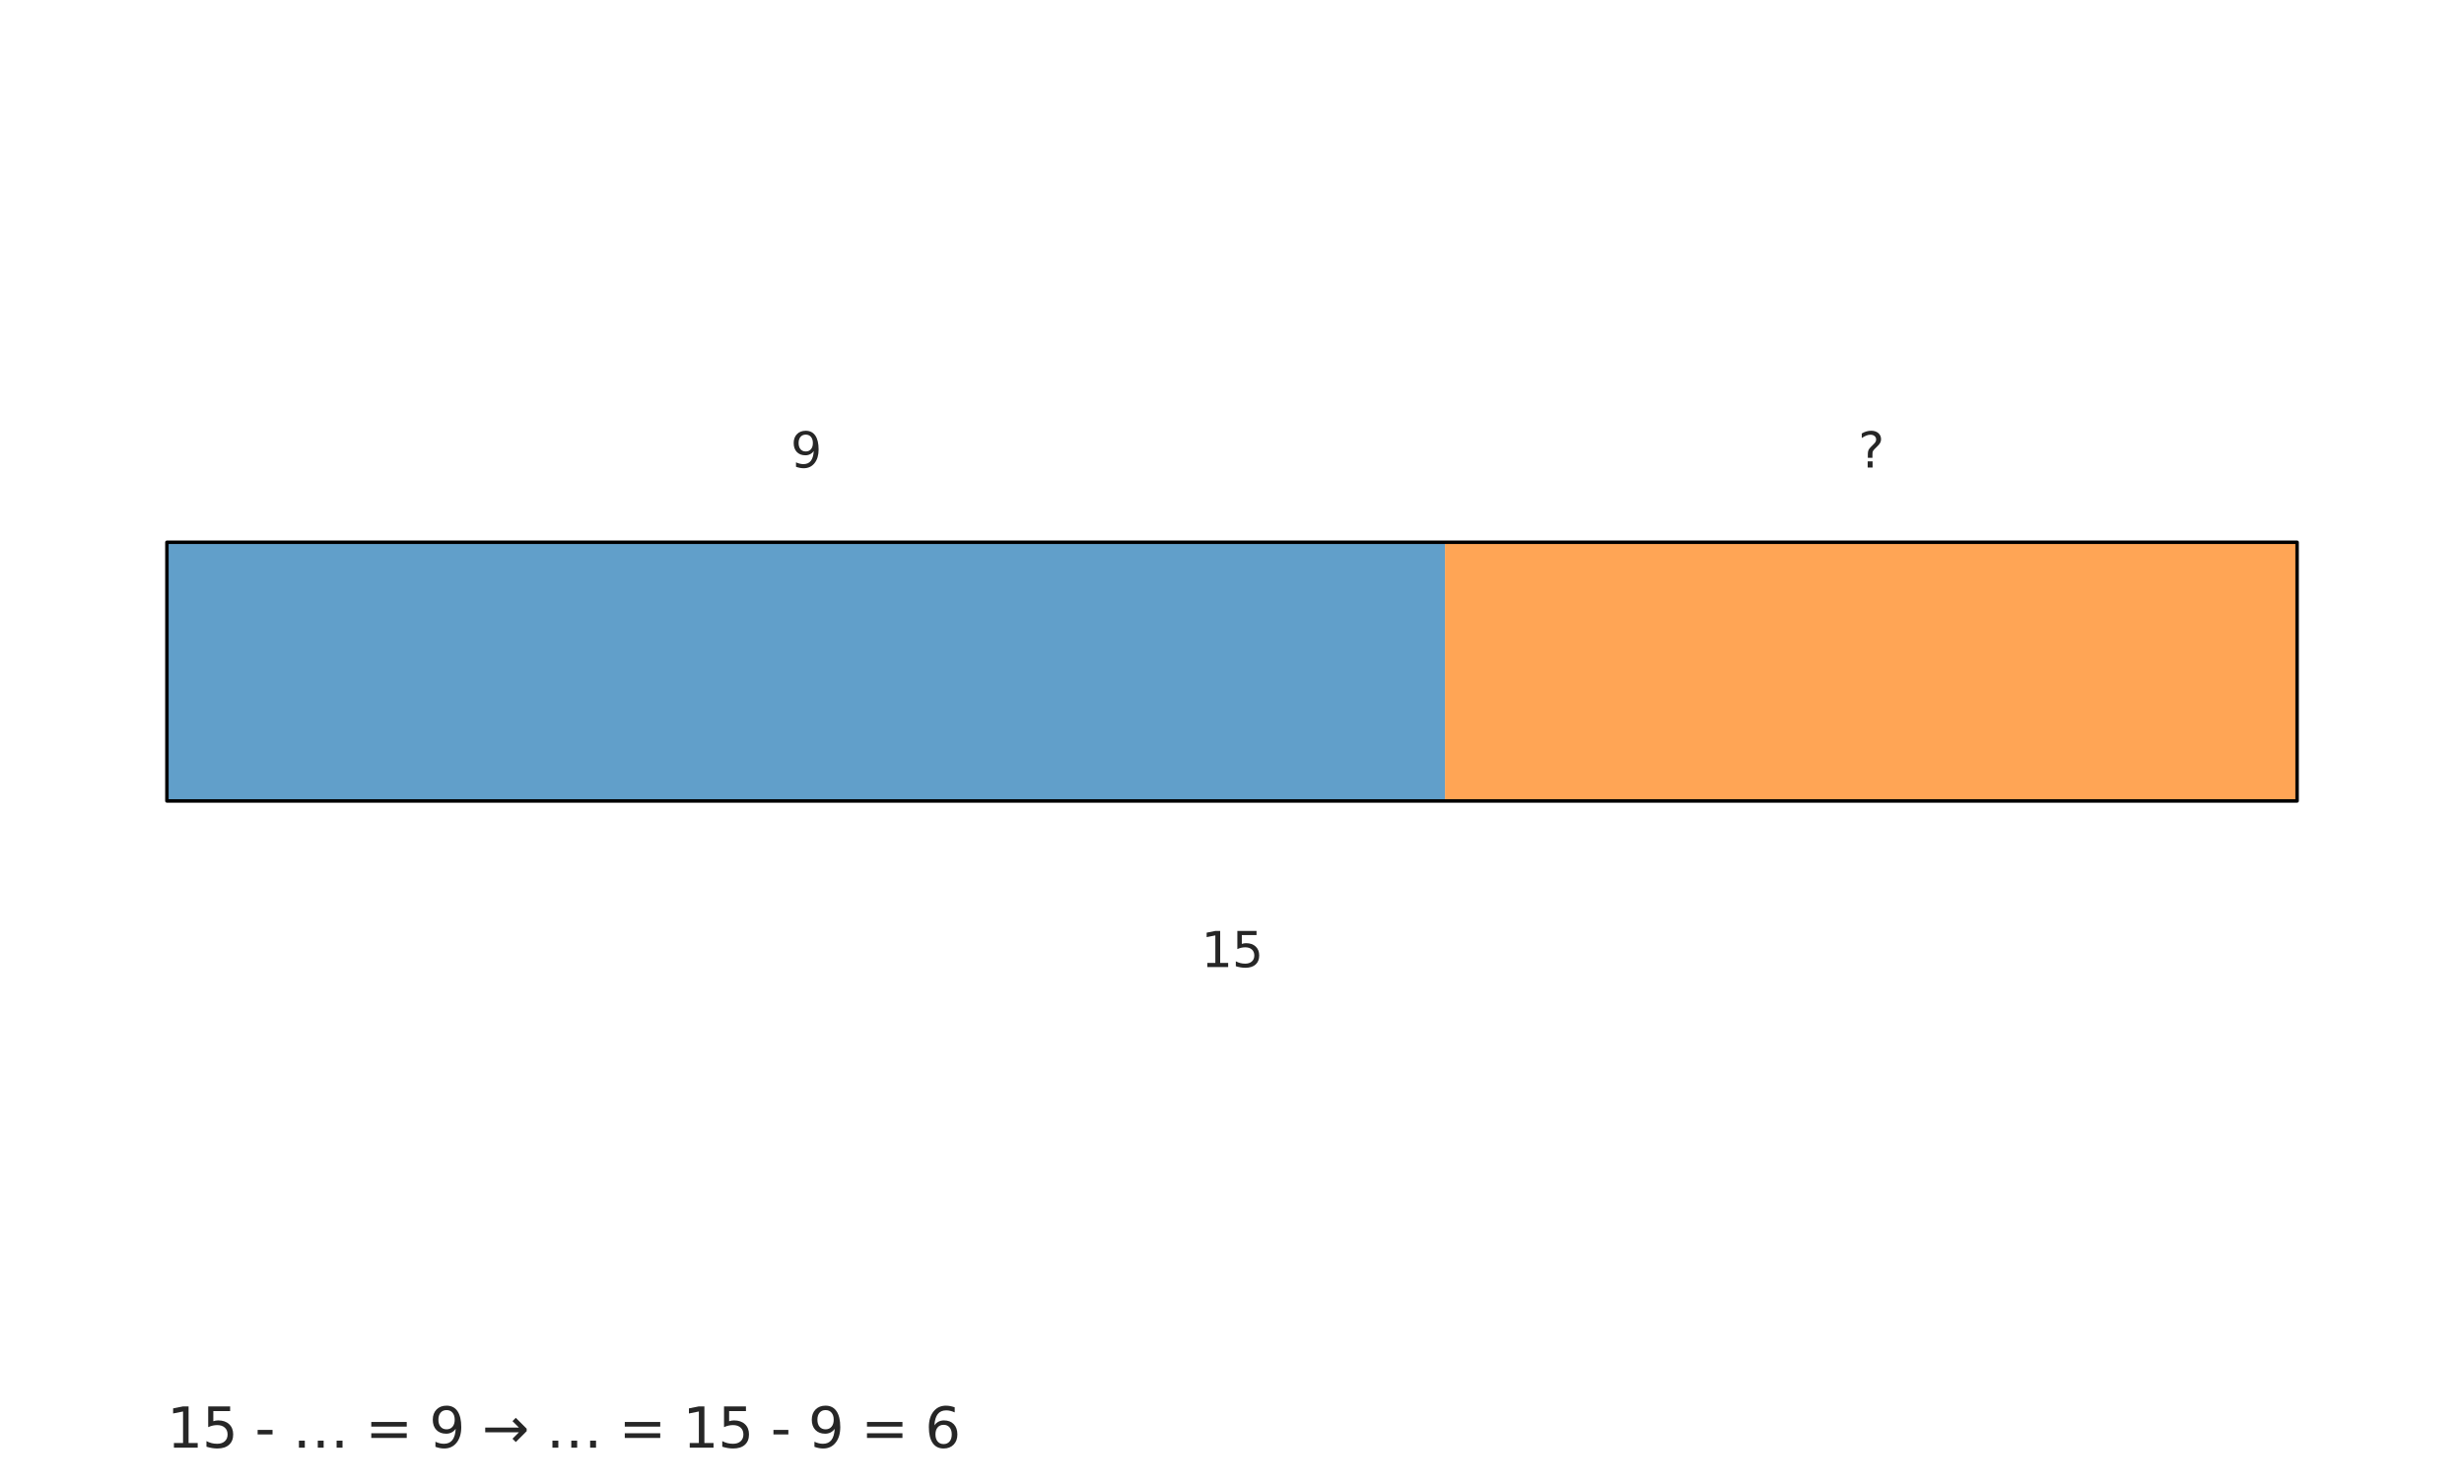
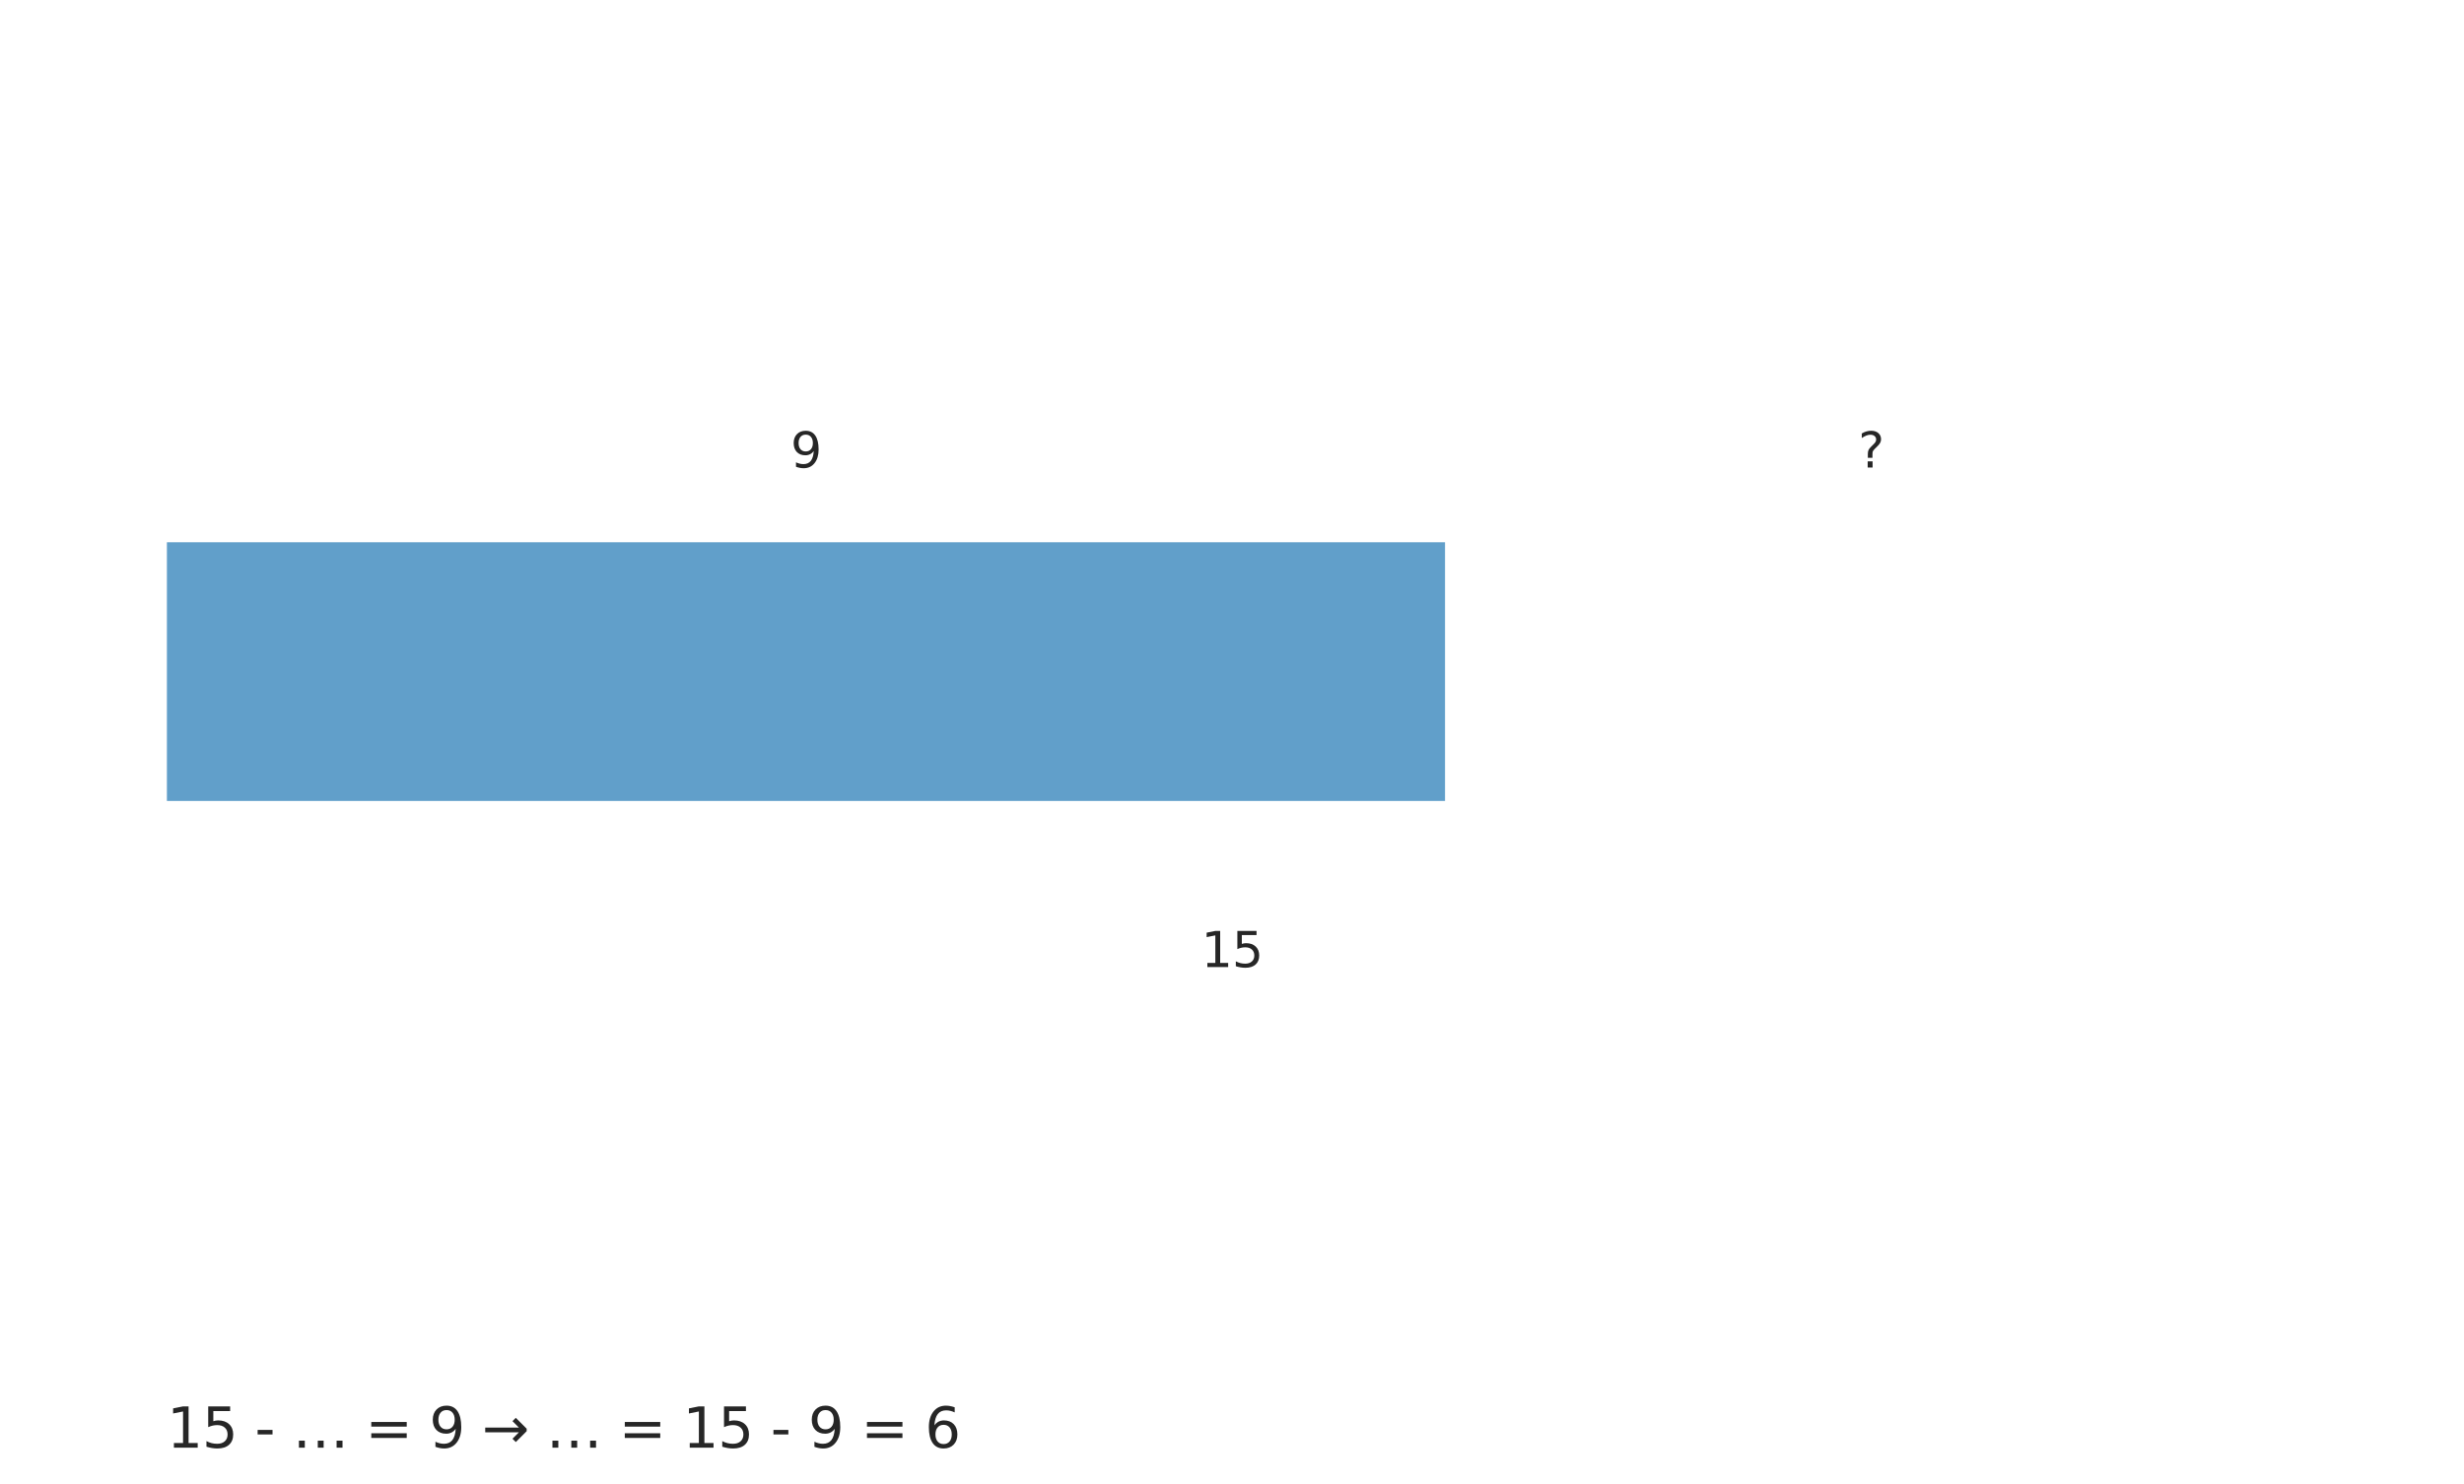
<svg xmlns="http://www.w3.org/2000/svg" xmlns:xlink="http://www.w3.org/1999/xlink" width="712.8pt" height="429.409pt" viewBox="0 0 712.8 429.409" version="1.1">
  <defs>
    <style type="text/css">*{stroke-linejoin: round; stroke-linecap: butt}</style>
  </defs>
  <g id="figure_1">
    <g id="patch_1">
      <path d="M 0 429.409  L 712.8 429.409  L 712.8 0  L 0 0  z " style="fill: #ffffff" />
    </g>
    <g id="axes_1">
      <g id="patch_2">
        <path d="M 48.282 231.754  L 418.024 231.754  L 418.024 156.902  L 48.282 156.902  z " clip-path="url(#p7787dacae5)" style="fill: #1f77b4; opacity: 0.7" />
      </g>
      <g id="patch_3">
-         <path d="M 418.024 231.754  L 664.518 231.754  L 664.518 156.902  L 418.024 156.902  z " clip-path="url(#p7787dacae5)" style="fill: #ff7f0e; opacity: 0.7" />
-       </g>
+         </g>
      <g id="patch_4">
-         <path d="M 48.282 231.754  L 664.518 231.754  L 664.518 156.902  L 48.282 156.902  L 48.282 231.754  z " clip-path="url(#p7787dacae5)" style="fill: none; stroke: #000000; stroke-linejoin: miter" />
-       </g>
+         </g>
      <g id="text_1">
        <g style="fill: #262626" transform="translate(228.699 135.278) scale(0.14 -0.14)">
          <defs>
            <path id="DejaVuSans-39" d="M 703 97  L 703 672  Q 941 559 1184 500  Q 1428 441 1663 441  Q 2288 441 2617 861  Q 2947 1281 2994 2138  Q 2813 1869 2534 1725  Q 2256 1581 1919 1581  Q 1219 1581 811 2004  Q 403 2428 403 3163  Q 403 3881 828 4315  Q 1253 4750 1959 4750  Q 2769 4750 3195 4129  Q 3622 3509 3622 2328  Q 3622 1225 3098 567  Q 2575 -91 1691 -91  Q 1453 -91 1209 -44  Q 966 3 703 97  z M 1959 2075  Q 2384 2075 2632 2365  Q 2881 2656 2881 3163  Q 2881 3666 2632 3958  Q 2384 4250 1959 4250  Q 1534 4250 1286 3958  Q 1038 3666 1038 3163  Q 1038 2656 1286 2365  Q 1534 2075 1959 2075  z " transform="scale(0.016)" />
          </defs>
          <use xlink:href="#DejaVuSans-39" />
        </g>
      </g>
      <g id="text_2">
        <g style="fill: #262626" transform="translate(537.555 135.278) scale(0.14 -0.14)">
          <defs>
            <path id="DejaVuSans-3f" d="M 1222 794  L 1856 794  L 1856 0  L 1222 0  L 1222 794  z M 1838 1253  L 1241 1253  L 1241 1734  Q 1241 2050 1328 2253  Q 1416 2456 1697 2725  L 1978 3003  Q 2156 3169 2236 3316  Q 2316 3463 2316 3616  Q 2316 3894 2111 4066  Q 1906 4238 1569 4238  Q 1322 4238 1042 4128  Q 763 4019 459 3809  L 459 4397  Q 753 4575 1054 4662  Q 1356 4750 1678 4750  Q 2253 4750 2601 4447  Q 2950 4144 2950 3647  Q 2950 3409 2837 3195  Q 2725 2981 2444 2713  L 2169 2444  Q 2022 2297 1961 2214  Q 1900 2131 1875 2053  Q 1856 1988 1847 1894  Q 1838 1800 1838 1638  L 1838 1253  z " transform="scale(0.016)" />
          </defs>
          <use xlink:href="#DejaVuSans-3f" />
        </g>
      </g>
      <g id="text_3">
        <g style="fill: #262626" transform="translate(347.493 279.817) scale(0.14 -0.14)">
          <defs>
            <path id="DejaVuSans-31" d="M 794 531  L 1825 531  L 1825 4091  L 703 3866  L 703 4441  L 1819 4666  L 2450 4666  L 2450 531  L 3481 531  L 3481 0  L 794 0  L 794 531  z " transform="scale(0.016)" />
            <path id="DejaVuSans-35" d="M 691 4666  L 3169 4666  L 3169 4134  L 1269 4134  L 1269 2991  Q 1406 3038 1543 3061  Q 1681 3084 1819 3084  Q 2600 3084 3056 2656  Q 3513 2228 3513 1497  Q 3513 744 3044 326  Q 2575 -91 1722 -91  Q 1428 -91 1123 -41  Q 819 9 494 109  L 494 744  Q 775 591 1075 516  Q 1375 441 1709 441  Q 2250 441 2565 725  Q 2881 1009 2881 1497  Q 2881 1984 2565 2268  Q 2250 2553 1709 2553  Q 1456 2553 1204 2497  Q 953 2441 691 2322  L 691 4666  z " transform="scale(0.016)" />
          </defs>
          <use xlink:href="#DejaVuSans-31" />
          <use xlink:href="#DejaVuSans-35" transform="translate(63.623 0)" />
        </g>
      </g>
      <g id="text_4">
        <g style="fill: #262626" transform="translate(48.282 418.882) scale(0.16 -0.16)">
          <defs>
            <path id="DejaVuSans-20" transform="scale(0.016)" />
            <path id="DejaVuSans-2d" d="M 313 2009  L 1997 2009  L 1997 1497  L 313 1497  L 313 2009  z " transform="scale(0.016)" />
            <path id="DejaVuSans-2026" d="M 2869 794  L 3531 794  L 3531 0  L 2869 0  L 2869 794  z M 4997 794  L 5663 794  L 5663 0  L 4997 0  L 4997 794  z M 738 794  L 1403 794  L 1403 0  L 738 0  L 738 794  z " transform="scale(0.016)" />
            <path id="DejaVuSans-3d" d="M 678 2906  L 4684 2906  L 4684 2381  L 678 2381  L 678 2906  z M 678 1631  L 4684 1631  L 4684 1100  L 678 1100  L 678 1631  z " transform="scale(0.016)" />
            <path id="DejaVuSans-2192" d="M 5050 2147  L 5050 1866  L 3822 638  L 3447 1013  L 4175 1741  L 366 1741  L 366 2272  L 4175 2272  L 3447 3000  L 3822 3375  L 5050 2147  z " transform="scale(0.016)" />
            <path id="DejaVuSans-36" d="M 2113 2584  Q 1688 2584 1439 2293  Q 1191 2003 1191 1497  Q 1191 994 1439 701  Q 1688 409 2113 409  Q 2538 409 2786 701  Q 3034 994 3034 1497  Q 3034 2003 2786 2293  Q 2538 2584 2113 2584  z M 3366 4563  L 3366 3988  Q 3128 4100 2886 4159  Q 2644 4219 2406 4219  Q 1781 4219 1451 3797  Q 1122 3375 1075 2522  Q 1259 2794 1537 2939  Q 1816 3084 2150 3084  Q 2853 3084 3261 2657  Q 3669 2231 3669 1497  Q 3669 778 3244 343  Q 2819 -91 2113 -91  Q 1303 -91 875 529  Q 447 1150 447 2328  Q 447 3434 972 4092  Q 1497 4750 2381 4750  Q 2619 4750 2861 4703  Q 3103 4656 3366 4563  z " transform="scale(0.016)" />
          </defs>
          <use xlink:href="#DejaVuSans-31" />
          <use xlink:href="#DejaVuSans-35" transform="translate(63.623 0)" />
          <use xlink:href="#DejaVuSans-20" transform="translate(127.246 0)" />
          <use xlink:href="#DejaVuSans-2d" transform="translate(159.033 0)" />
          <use xlink:href="#DejaVuSans-20" transform="translate(195.117 0)" />
          <use xlink:href="#DejaVuSans-2026" transform="translate(226.904 0)" />
          <use xlink:href="#DejaVuSans-20" transform="translate(326.904 0)" />
          <use xlink:href="#DejaVuSans-3d" transform="translate(358.691 0)" />
          <use xlink:href="#DejaVuSans-20" transform="translate(442.48 0)" />
          <use xlink:href="#DejaVuSans-39" transform="translate(474.268 0)" />
          <use xlink:href="#DejaVuSans-20" transform="translate(537.891 0)" />
          <use xlink:href="#DejaVuSans-2192" transform="translate(569.678 0)" />
          <use xlink:href="#DejaVuSans-20" transform="translate(653.467 0)" />
          <use xlink:href="#DejaVuSans-2026" transform="translate(685.254 0)" />
          <use xlink:href="#DejaVuSans-20" transform="translate(785.254 0)" />
          <use xlink:href="#DejaVuSans-3d" transform="translate(817.041 0)" />
          <use xlink:href="#DejaVuSans-20" transform="translate(900.83 0)" />
          <use xlink:href="#DejaVuSans-31" transform="translate(932.617 0)" />
          <use xlink:href="#DejaVuSans-35" transform="translate(996.24 0)" />
          <use xlink:href="#DejaVuSans-20" transform="translate(1059.863 0)" />
          <use xlink:href="#DejaVuSans-2d" transform="translate(1091.65 0)" />
          <use xlink:href="#DejaVuSans-20" transform="translate(1127.734 0)" />
          <use xlink:href="#DejaVuSans-39" transform="translate(1159.521 0)" />
          <use xlink:href="#DejaVuSans-20" transform="translate(1223.145 0)" />
          <use xlink:href="#DejaVuSans-3d" transform="translate(1254.932 0)" />
          <use xlink:href="#DejaVuSans-20" transform="translate(1338.721 0)" />
          <use xlink:href="#DejaVuSans-36" transform="translate(1370.508 0)" />
        </g>
      </g>
    </g>
  </g>
  <defs>
    <clipPath id="p7787dacae5">
      <rect x="7.2" y="7.2" width="698.4" height="374.256" />
    </clipPath>
  </defs>
</svg>